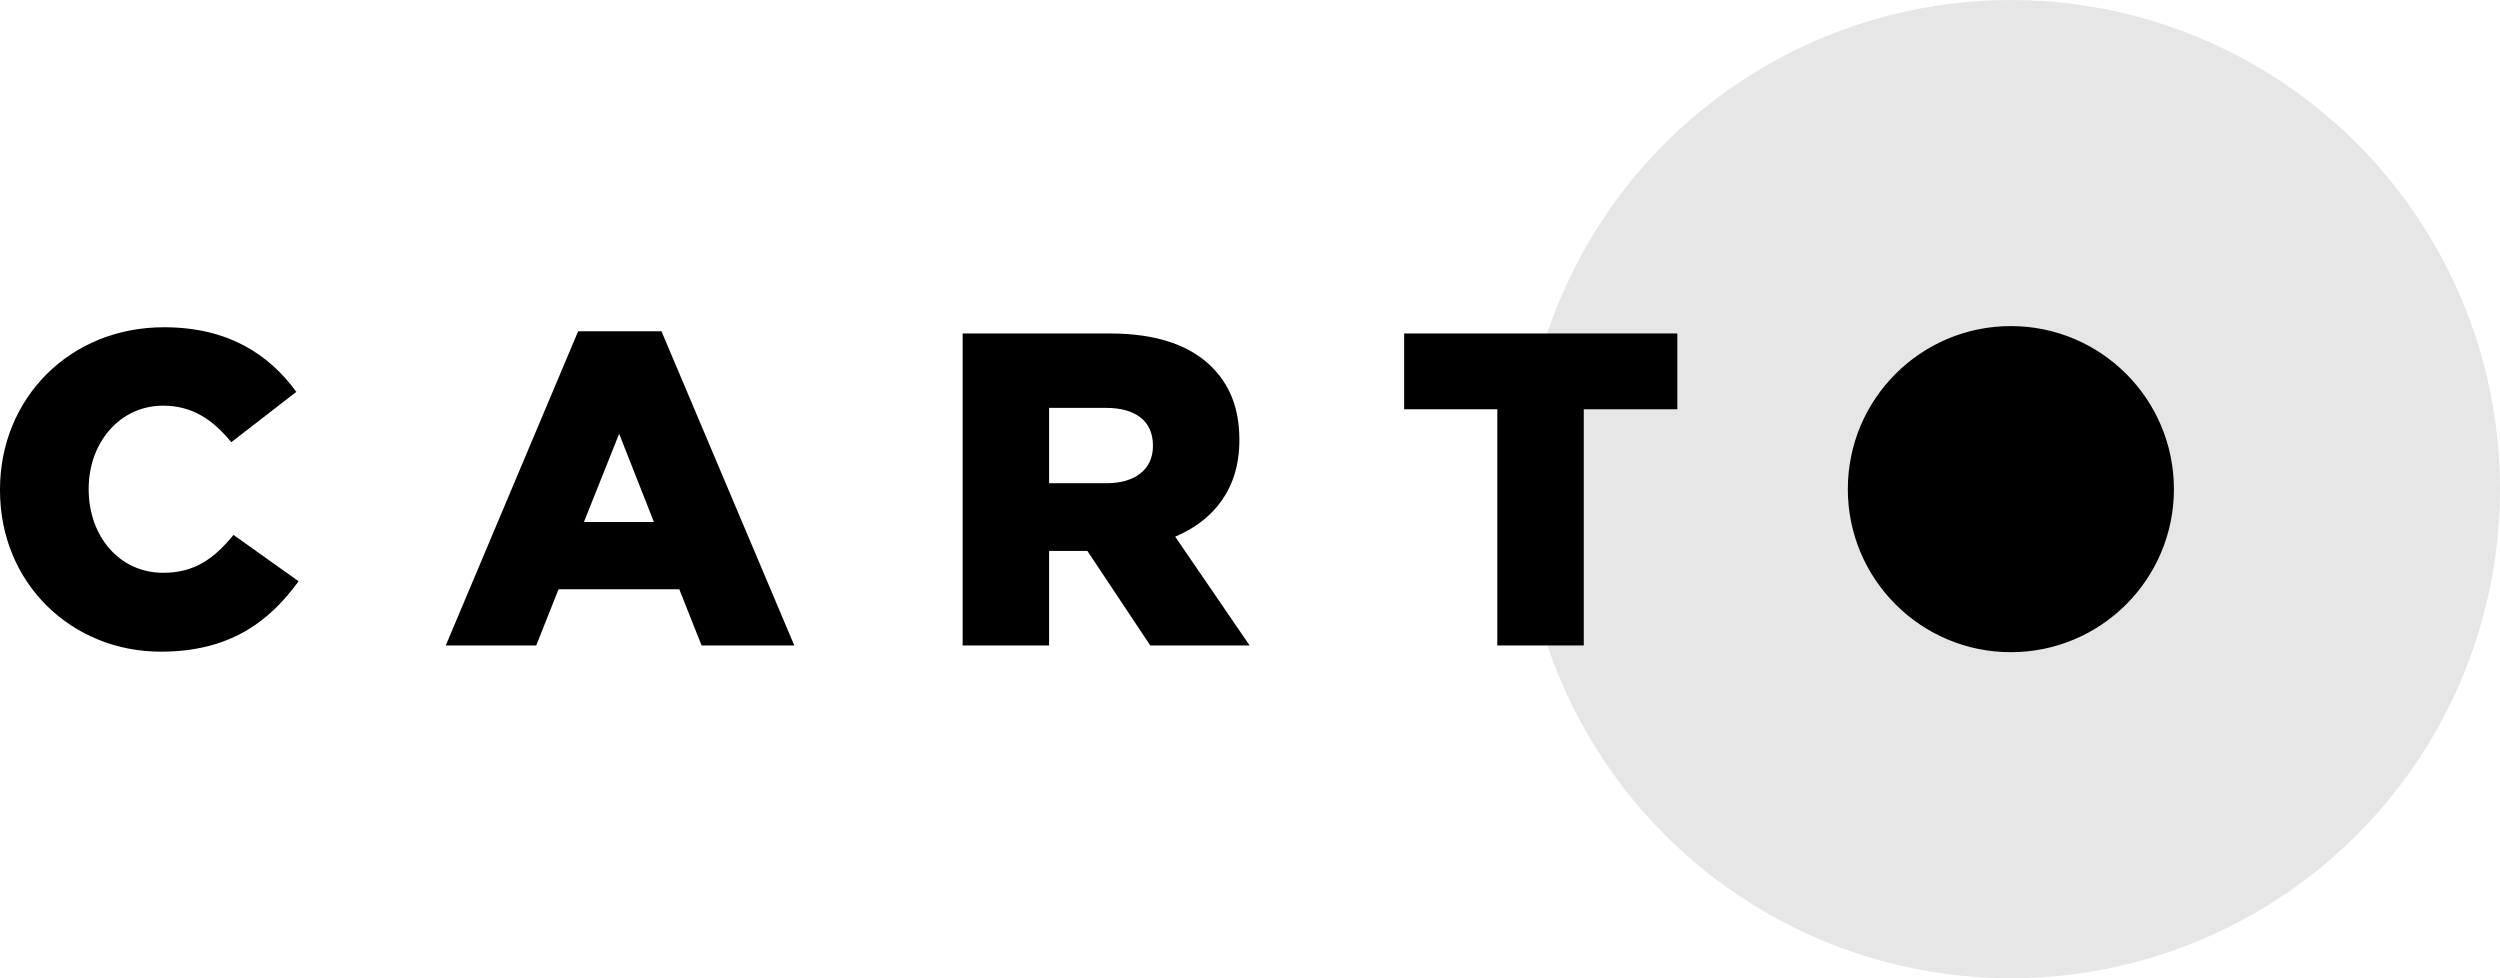
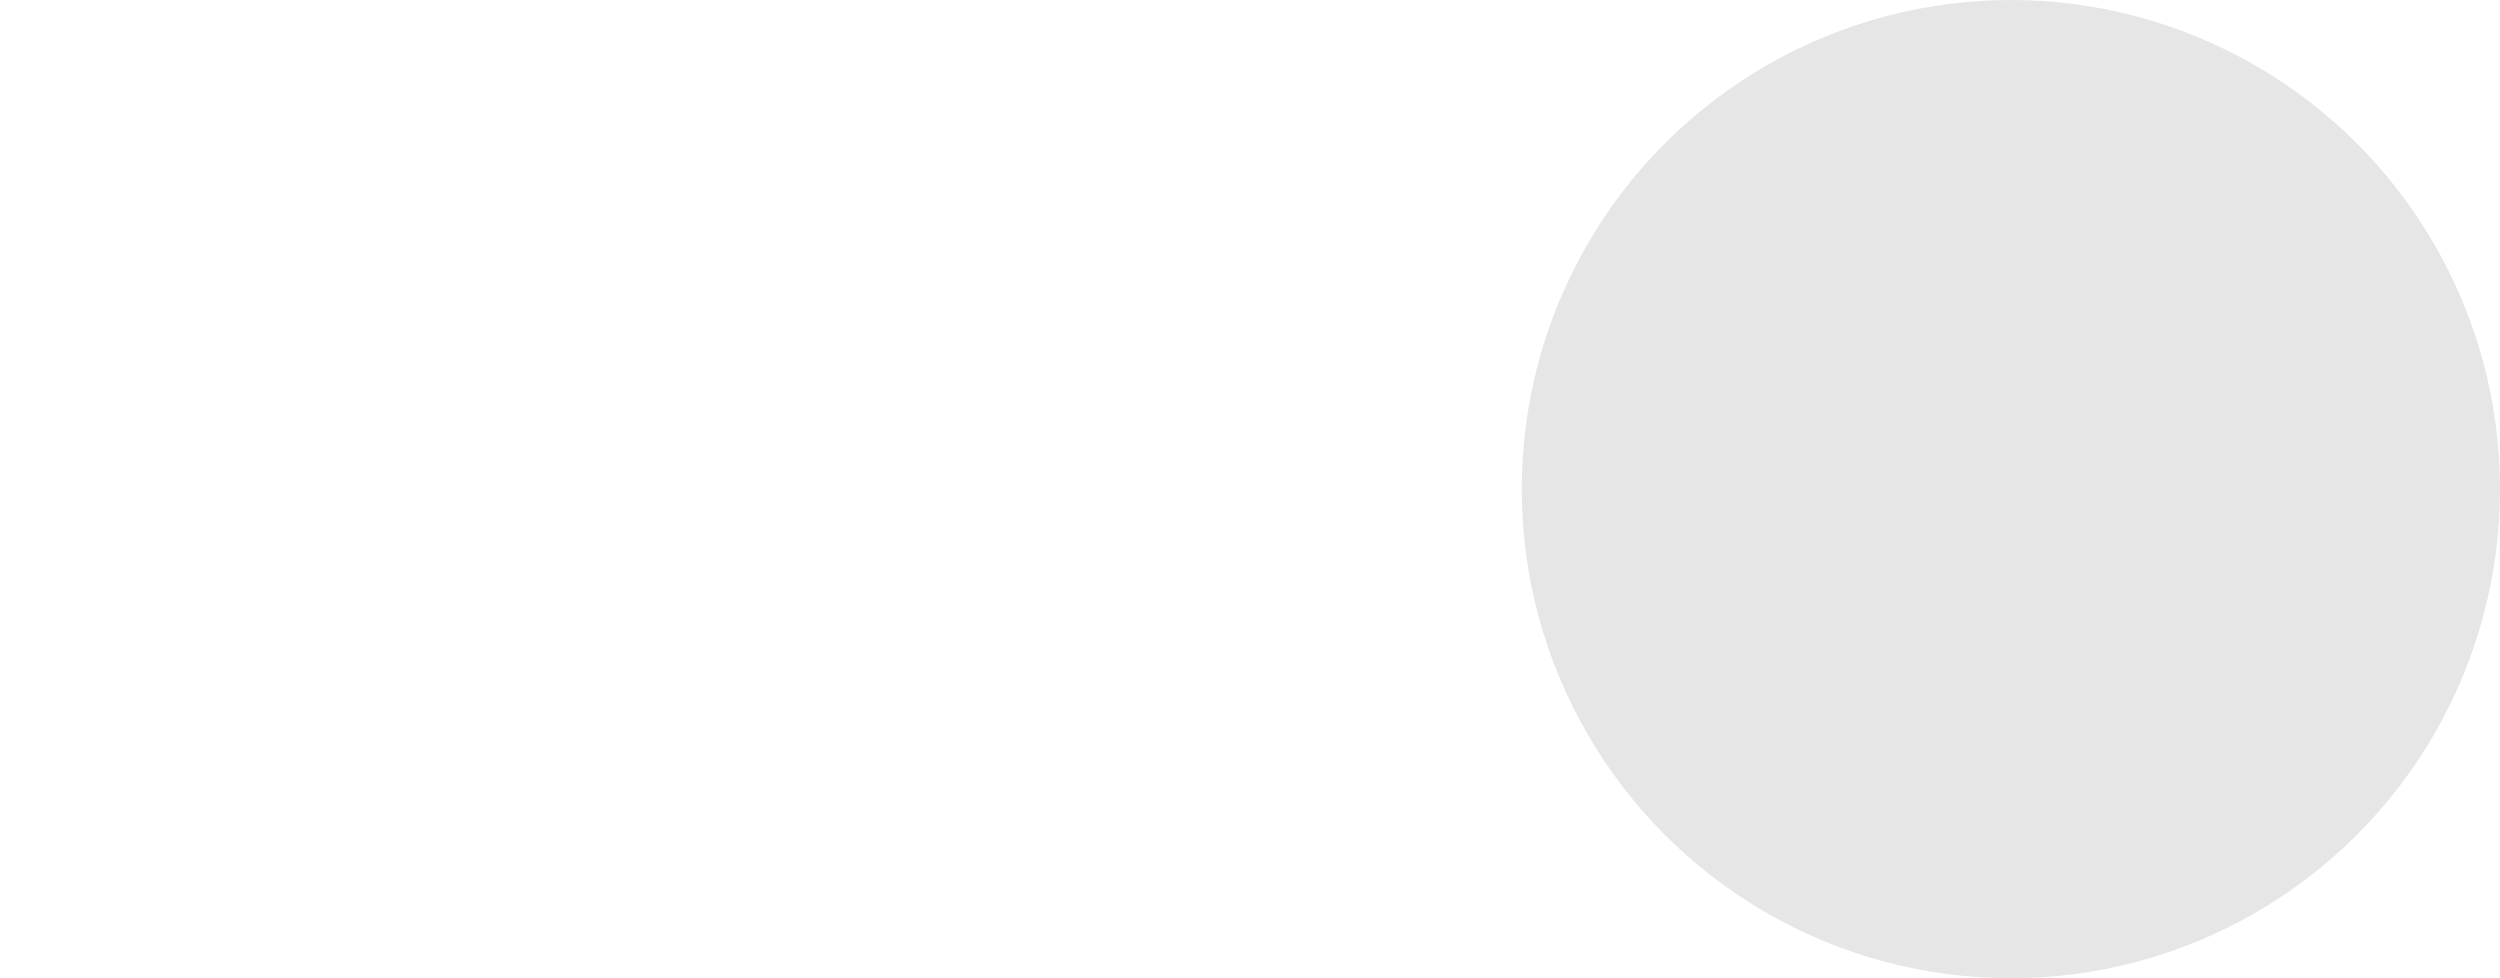
<svg xmlns="http://www.w3.org/2000/svg" width="230px" height="90px" viewBox="0 0 230 90" version="1.1">
  <title>CARTO-logo-positive</title>
  <g id="Page-1" stroke="none" stroke-width="1" fill="none" fill-rule="evenodd">
    <g id="CARTO-logo-positive" fill="#000000">
      <circle id="Oval" opacity="0.1" cx="185" cy="45" r="45" />
-       <path d="M14.8,59.954 C21.115,59.954 24.764,57.207 27.47,53.476 L21.484,49.212 C19.762,51.302 17.999,52.697 15.006,52.697 C10.988,52.697 8.159,49.335 8.159,45.03 L8.159,44.948 C8.159,40.766 10.987,37.322 15.005,37.322 C17.752,37.322 19.638,38.675 21.278,40.684 L27.263,36.051 C24.721,32.567 20.949,30.107 15.086,30.107 C6.396,30.106 0,36.666 0,45.03 L0,45.112 C0,53.682 6.6,59.954 14.8,59.954 Z M41.012,59.38 L49.335,59.38 L51.385,54.214 L62.495,54.214 L64.545,59.38 L73.075,59.38 L60.855,30.475 L53.19,30.475 L41.01,59.38 L41.012,59.38 Z M53.722,48.023 L56.962,39.905 L60.159,48.023 L53.72,48.023 L53.722,48.023 Z M88.562,59.38 L96.516,59.38 L96.516,50.688 L100.042,50.688 L105.822,59.38 L114.966,59.38 L108.119,49.376 C111.685,47.859 114.022,44.948 114.022,40.52 L114.022,40.438 C114.022,37.608 113.162,35.436 111.48,33.755 C109.554,31.828 106.52,30.68 102.133,30.68 L88.563,30.68 L88.563,59.38 L88.562,59.38 Z M96.516,44.456 L96.516,37.526 L101.764,37.526 C104.388,37.526 106.069,38.676 106.069,40.971 L106.069,41.054 C106.069,43.144 104.469,44.457 101.804,44.457 L96.514,44.457 L96.516,44.456 Z M137.752,59.38 L137.752,37.65 L129.182,37.65 L129.182,30.68 L154.316,30.68 L154.316,37.65 L145.706,37.65 L145.706,59.38 L137.752,59.38 L137.752,59.38 Z M185,60 C176.716,60 170,53.284 170,45 C170,36.716 176.716,30 185,30 C193.284,30 200,36.716 200,45 C200,53.284 193.284,60 185,60 Z" id="Shape" />
    </g>
  </g>
</svg>